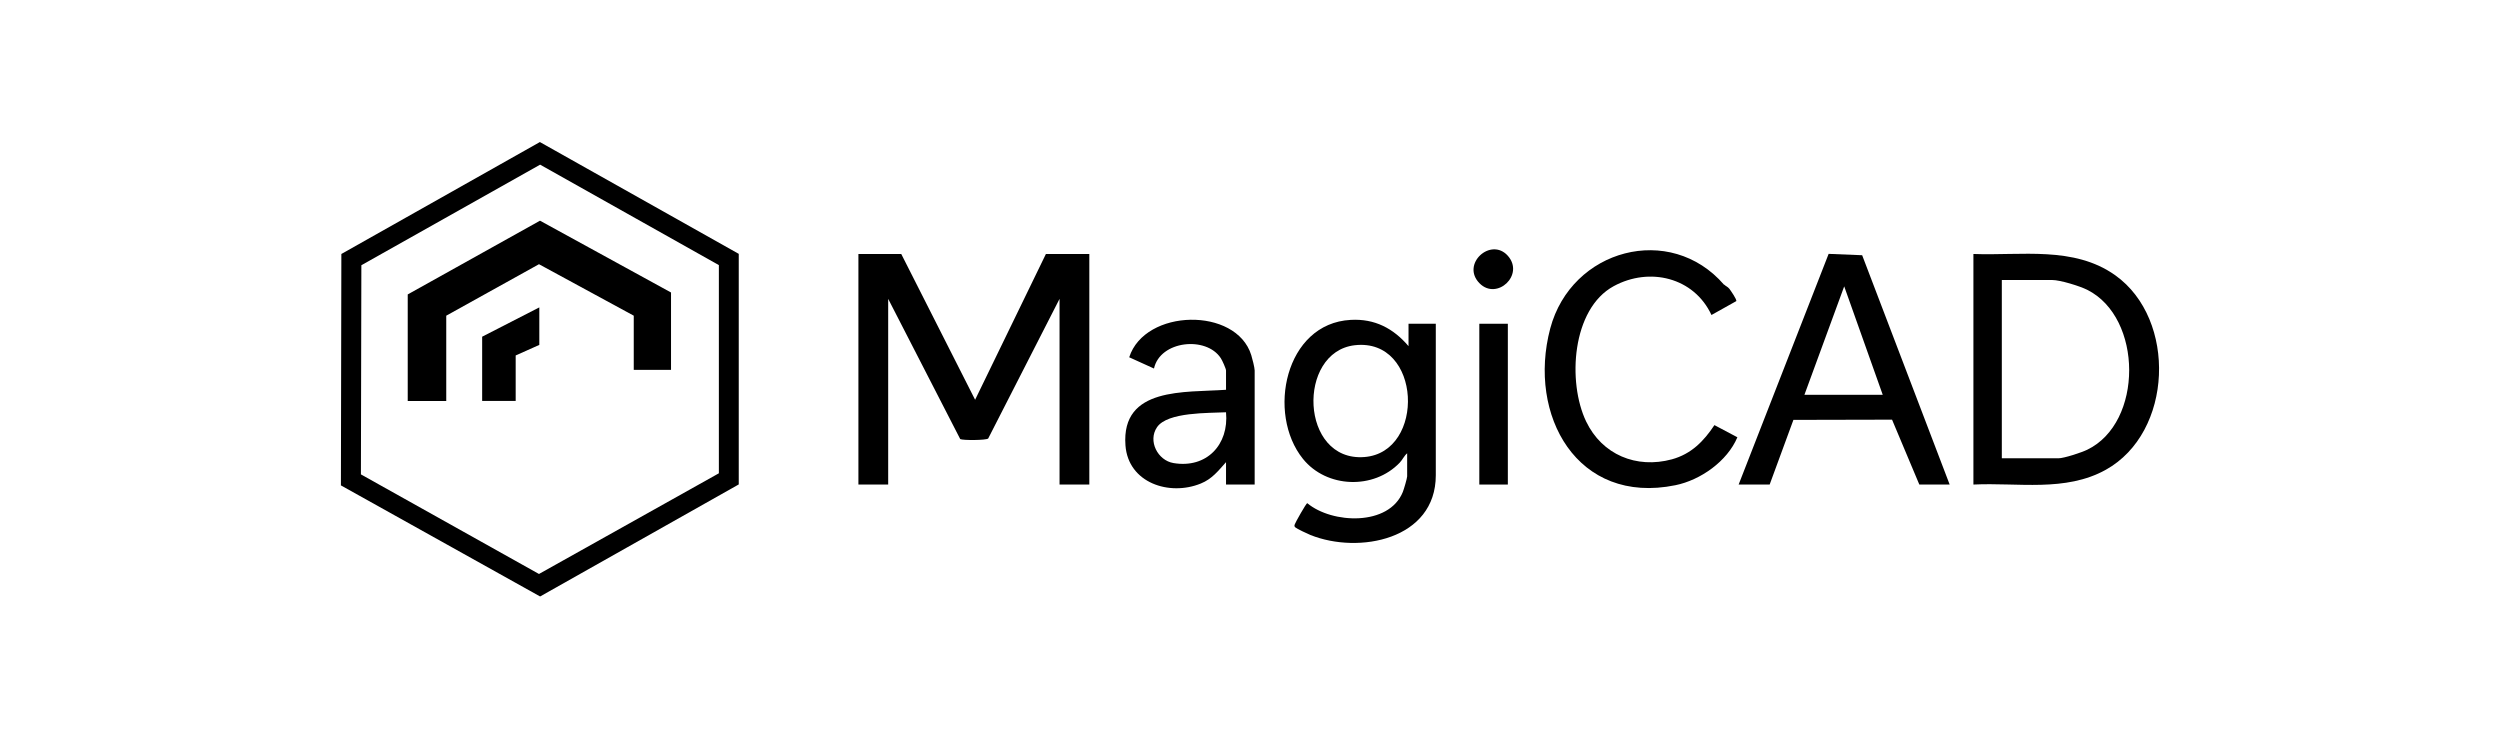
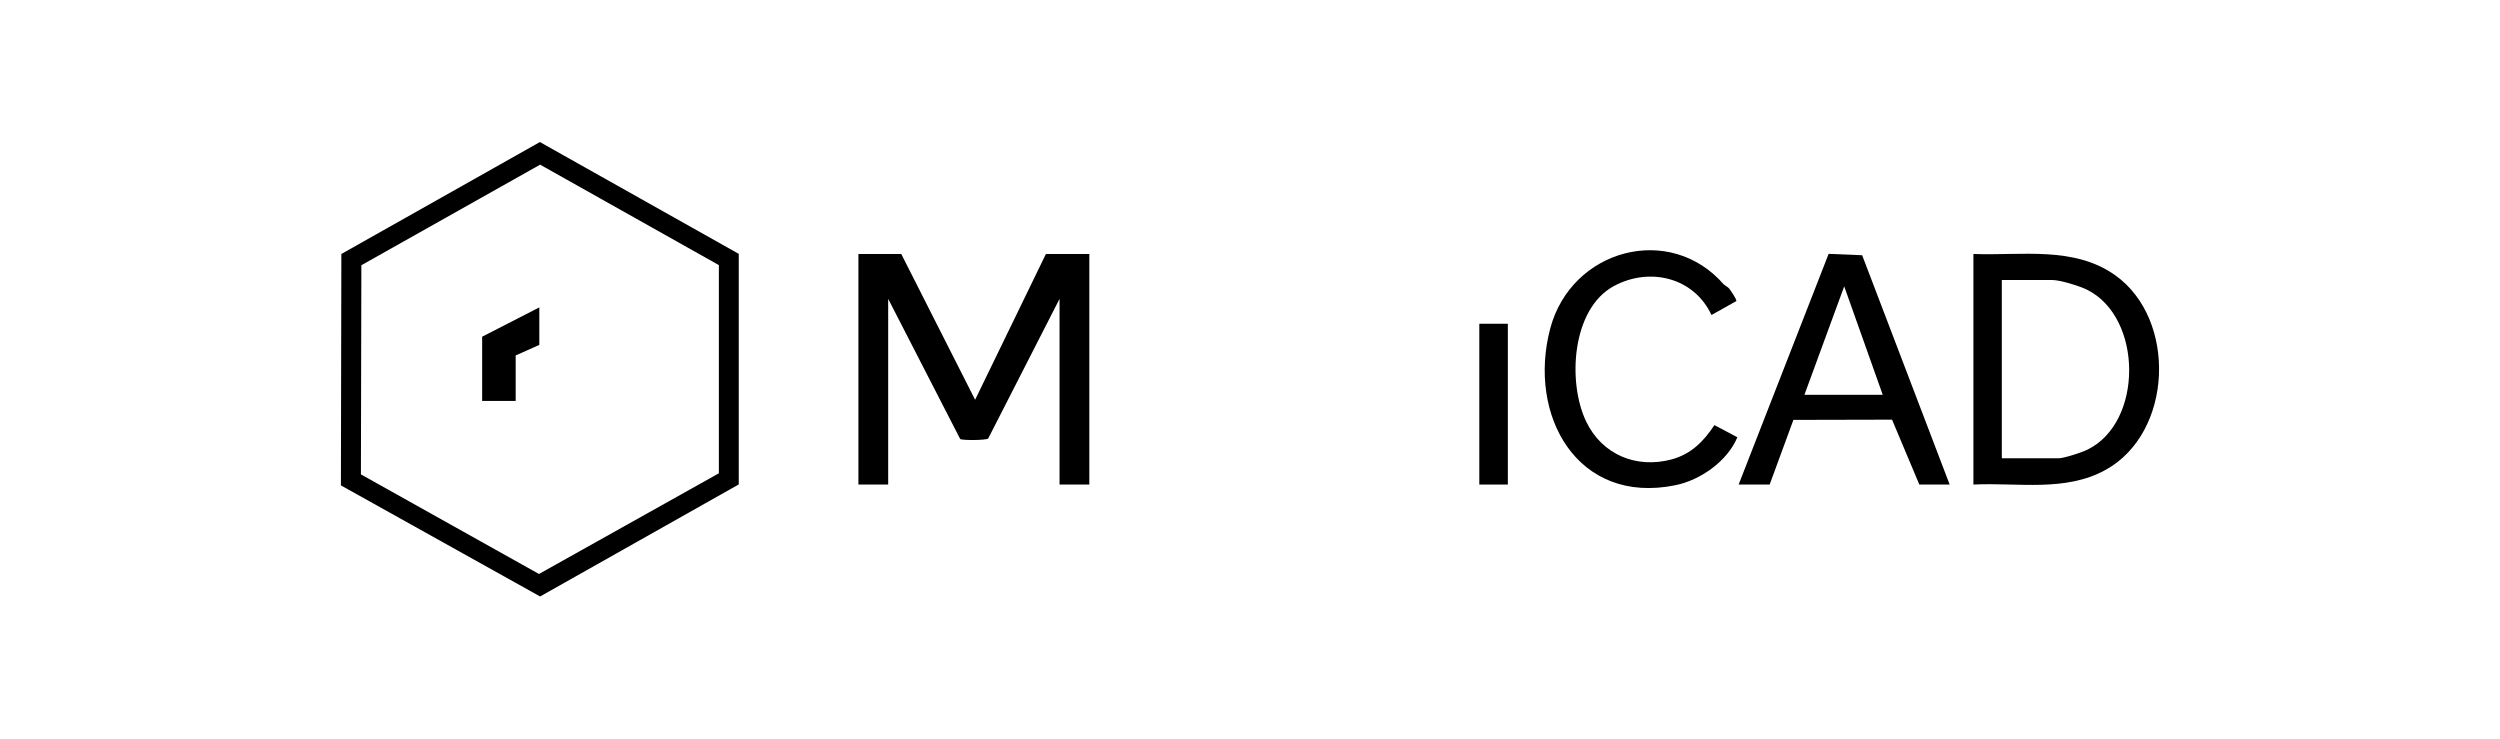
<svg xmlns="http://www.w3.org/2000/svg" id="Layer_2" data-name="Layer 2" viewBox="0 0 220 65">
  <defs>
    <style> .cls-1 { fill: none; } .cls-2 { clip-path: url(#clippath); } </style>
    <clipPath id="clippath">
      <rect class="cls-1" x="30" y="12.5" width="160" height="40" />
    </clipPath>
  </defs>
  <g id="Layer_1-2" data-name="Layer 1">
    <rect class="cls-1" width="220" height="65" />
    <g class="cls-2">
      <g>
        <path d="M30,42.73l.04-20.38,17.47-9.85,17.5,9.84v20.29l-17.48,9.86-17.52-9.77ZM31.75,41.74l15.68,8.77,15.83-8.86v-18.32s-15.73-8.84-15.73-8.84l-15.73,8.85-.04,18.41Z" />
        <path d="M79.31,22.35l6.5,12.83,6.23-12.83h3.82v20.29h-2.62v-16.34l-6.28,12.29c-.18.16-2.22.17-2.46.05l-6.34-12.34v16.34h-2.62v-20.29h3.77Z" />
        <path d="M173.66,42.64v-20.29c4.22.16,8.84-.72,12.49,1.88,5.43,3.88,5.08,13.82-.84,17.11-3.56,1.98-7.74,1.11-11.65,1.3h0ZM176.17,40.33h4.97c.49,0,2.04-.51,2.53-.75,4.95-2.38,4.91-11.63,0-14.08-.66-.33-2.38-.86-3.08-.86h-4.43v15.68h0Z" />
-         <path d="M123.95,30.46v-1.97h2.4v13.33c0,5.67-6.77,6.97-11.03,5.26-.21-.08-1.22-.56-1.32-.66-.12-.13-.1-.12-.06-.28.03-.12,1-1.86,1.1-1.86,2.18,1.82,7.19,2.04,8.41-.99.09-.22.38-1.21.38-1.37v-2.03c-.26.21-.41.57-.65.82-2.29,2.4-6.44,2.25-8.52-.33-3.21-3.98-1.58-11.92,4.2-12.23,2.11-.12,3.75.74,5.09,2.31h0ZM119.22,30.38c-5.12.59-4.83,10.27.84,9.84,5.42-.41,5.07-10.51-.84-9.84Z" />
        <path d="M171.58,42.64h-2.68l-2.4-5.71-8.68.02-2.09,5.69h-2.73l7.92-20.3,2.95.12,7.7,20.18h0ZM165.68,34.74l-3.39-9.54-3.5,9.54h6.88Z" />
        <path d="M151.74,25.05c.11.13.29.17.45.37.11.15.68.96.6,1.08l-2.18,1.22c-1.54-3.31-5.45-4.25-8.6-2.54-3.69,2-4.09,8.44-2.43,11.91,1.4,2.92,4.42,4.18,7.55,3.33,1.7-.47,2.79-1.58,3.74-3.01l2.02,1.07c-.89,2.11-3.24,3.77-5.46,4.22-8.63,1.76-13.03-6.15-11.01-13.79,1.86-7,10.56-9.34,15.3-3.85h0Z" />
-         <path d="M110.4,42.64h-2.51v-1.97c-.68.76-1.23,1.48-2.22,1.88-2.76,1.13-6.39-.05-6.63-3.36-.38-5.18,5.26-4.63,8.85-4.89v-1.7c0-.15-.34-.91-.46-1.08-1.28-1.97-5.34-1.55-5.88.91l-2.18-.99c1.38-4.29,9.42-4.45,10.74-.19.09.28.3,1.11.3,1.35v10.04h0ZM107.89,36.28c-1.5.08-5.14-.04-6.07,1.31-.83,1.21.06,2.93,1.45,3.16,2.91.49,4.89-1.62,4.62-4.47h0Z" />
        <path d="M132.69,28.49h-2.51v14.15h2.51v-14.15Z" />
-         <path d="M130.21,24.94c-1.69-1.69.99-4.11,2.48-2.43,1.49,1.68-.96,3.95-2.48,2.43Z" />
-         <path d="M59.05,25.75v6.8h-3.28v-4.77l-8.34-4.53-8.16,4.53v7.51h-3.39v-9.38l11.64-6.49,11.53,6.32Z" />
        <path d="M47.46,27.06v3.29l-2.08.93v4h-2.95v-5.65l5.03-2.58Z" />
      </g>
    </g>
  </g>
</svg>